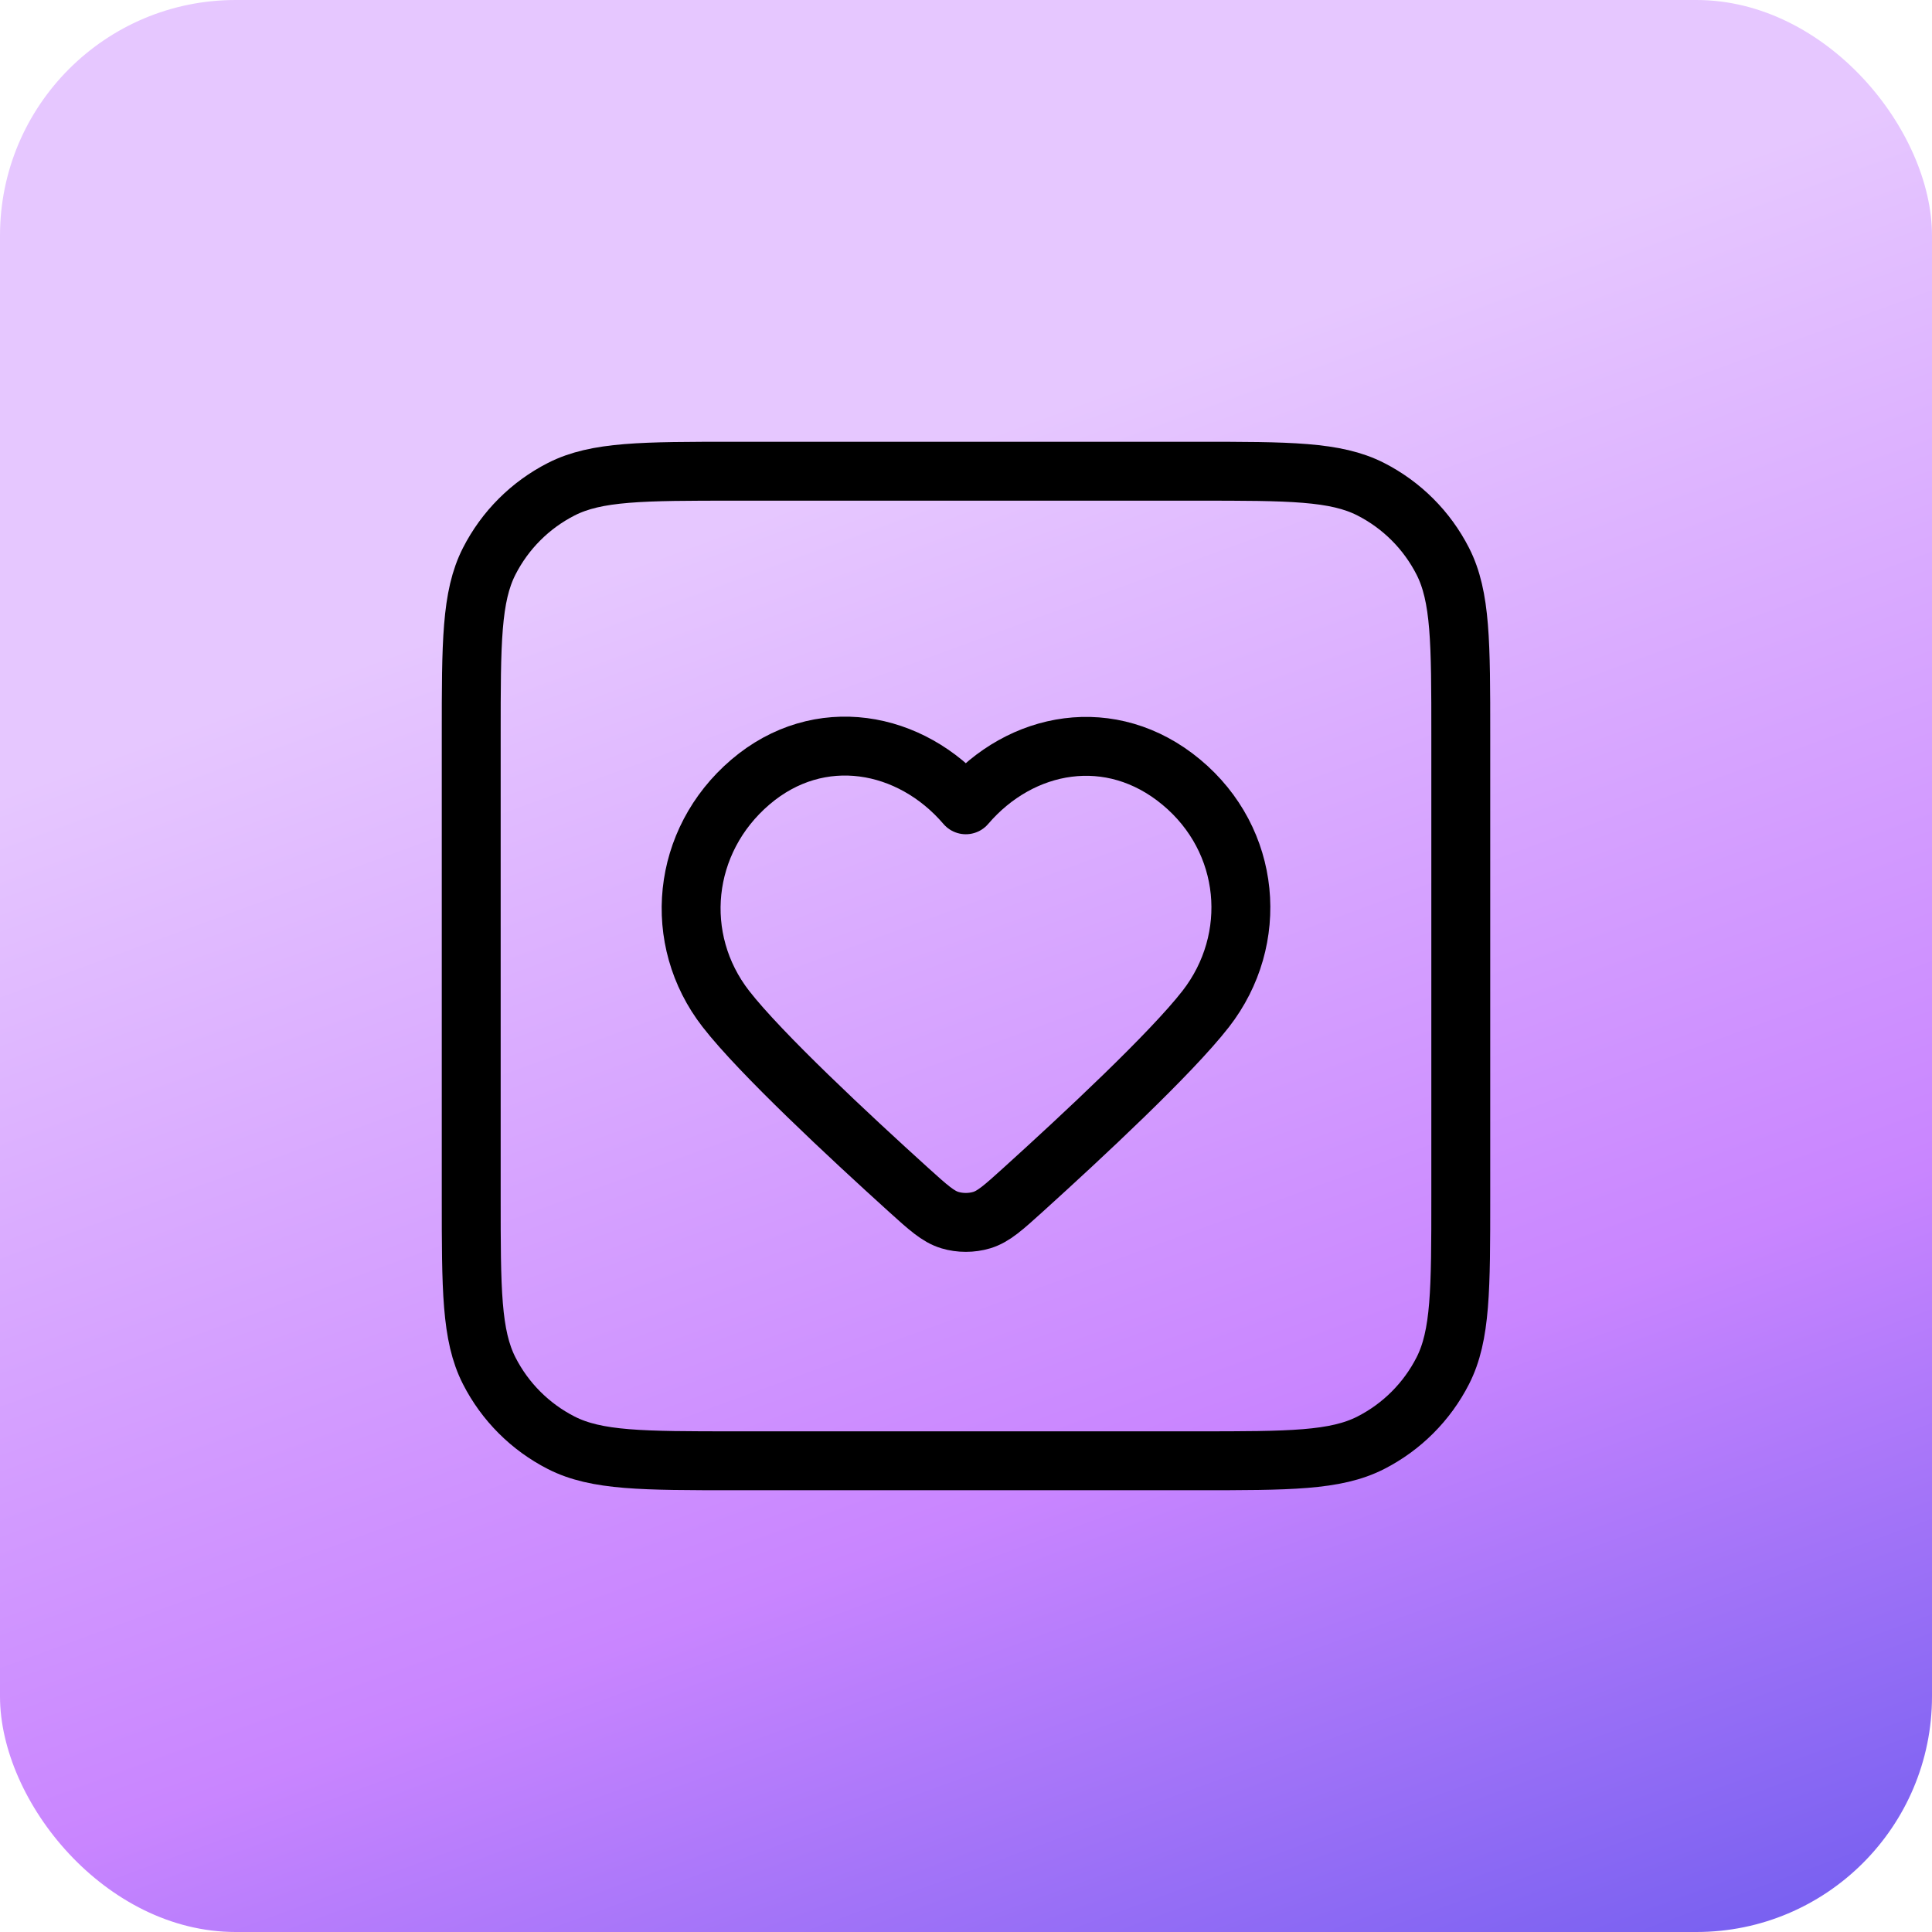
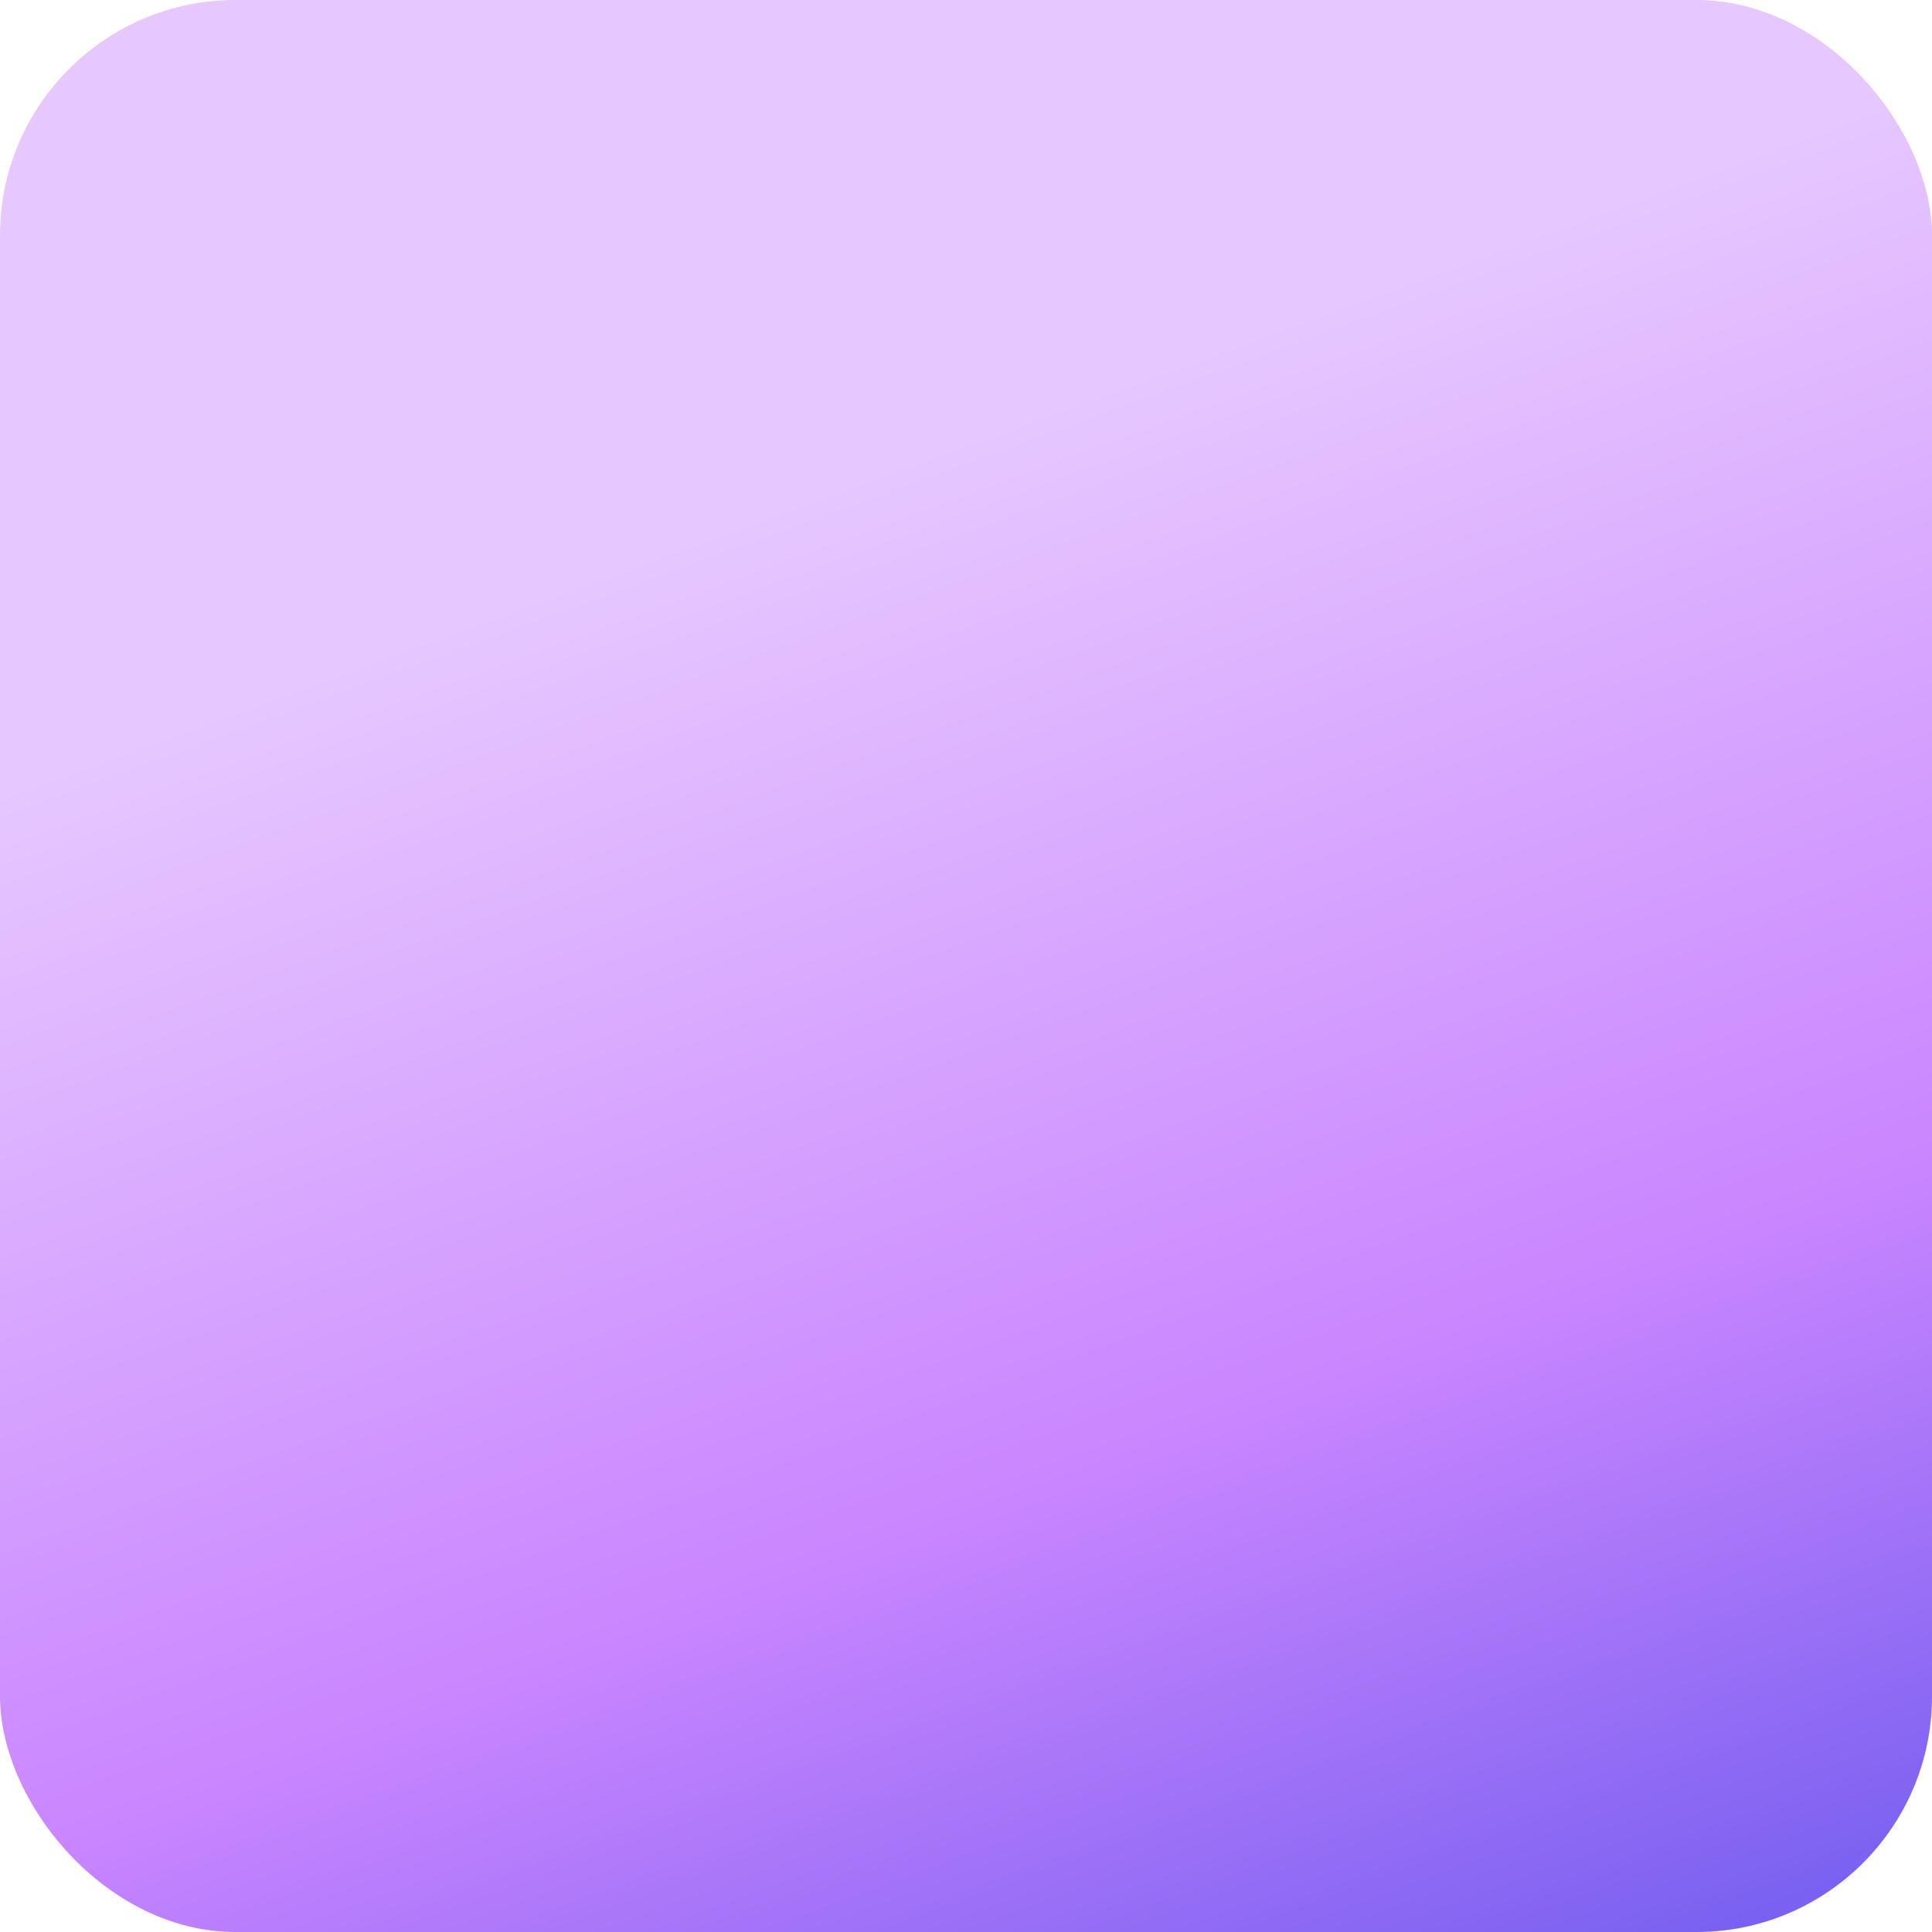
<svg xmlns="http://www.w3.org/2000/svg" width="82" height="82" viewBox="0 0 82 82" fill="none">
  <rect width="82" height="82" rx="10" fill="url(#paint0_linear_4266_6147)" />
-   <path d="M20 31.2C20 27.28 20 25.319 20.763 23.822C21.434 22.505 22.505 21.434 23.822 20.763C25.319 20 27.28 20 31.2 20H50.8C54.72 20 56.681 20 58.178 20.763C59.495 21.434 60.566 22.505 61.237 23.822C62 25.319 62 27.28 62 31.2V50.8C62 54.72 62 56.681 61.237 58.178C60.566 59.495 59.495 60.566 58.178 61.237C56.681 62 54.72 62 50.8 62H31.2C27.28 62 25.319 62 23.822 61.237C22.505 60.566 21.434 59.495 20.763 58.178C20 56.681 20 54.72 20 50.8V31.2Z" stroke="black" stroke-width="2.5" stroke-linecap="round" stroke-linejoin="round" />
-   <path fill-rule="evenodd" clip-rule="evenodd" d="M40.992 34.158C38.659 31.431 34.77 30.698 31.847 33.195C28.925 35.692 28.513 39.867 30.808 42.821C32.278 44.712 36.043 48.22 38.56 50.498C39.396 51.254 39.815 51.633 40.315 51.785C40.746 51.915 41.238 51.915 41.669 51.785C42.17 51.633 42.588 51.254 43.424 50.498C45.941 48.22 49.706 44.712 51.176 42.821C53.471 39.867 53.11 35.666 50.137 33.195C47.164 30.724 43.325 31.431 40.992 34.158Z" stroke="black" stroke-width="2.5" stroke-linecap="round" stroke-linejoin="round" />
  <defs>
    <linearGradient id="paint0_linear_4266_6147" x1="82" y1="130" x2="41" y2="18" gradientUnits="userSpaceOnUse">
      <stop offset="0.06" stop-color="#042BDB" />
      <stop offset="0.634" stop-color="#C985FF" />
      <stop offset="0.995" stop-color="#E6C7FF" />
    </linearGradient>
  </defs>
</svg>